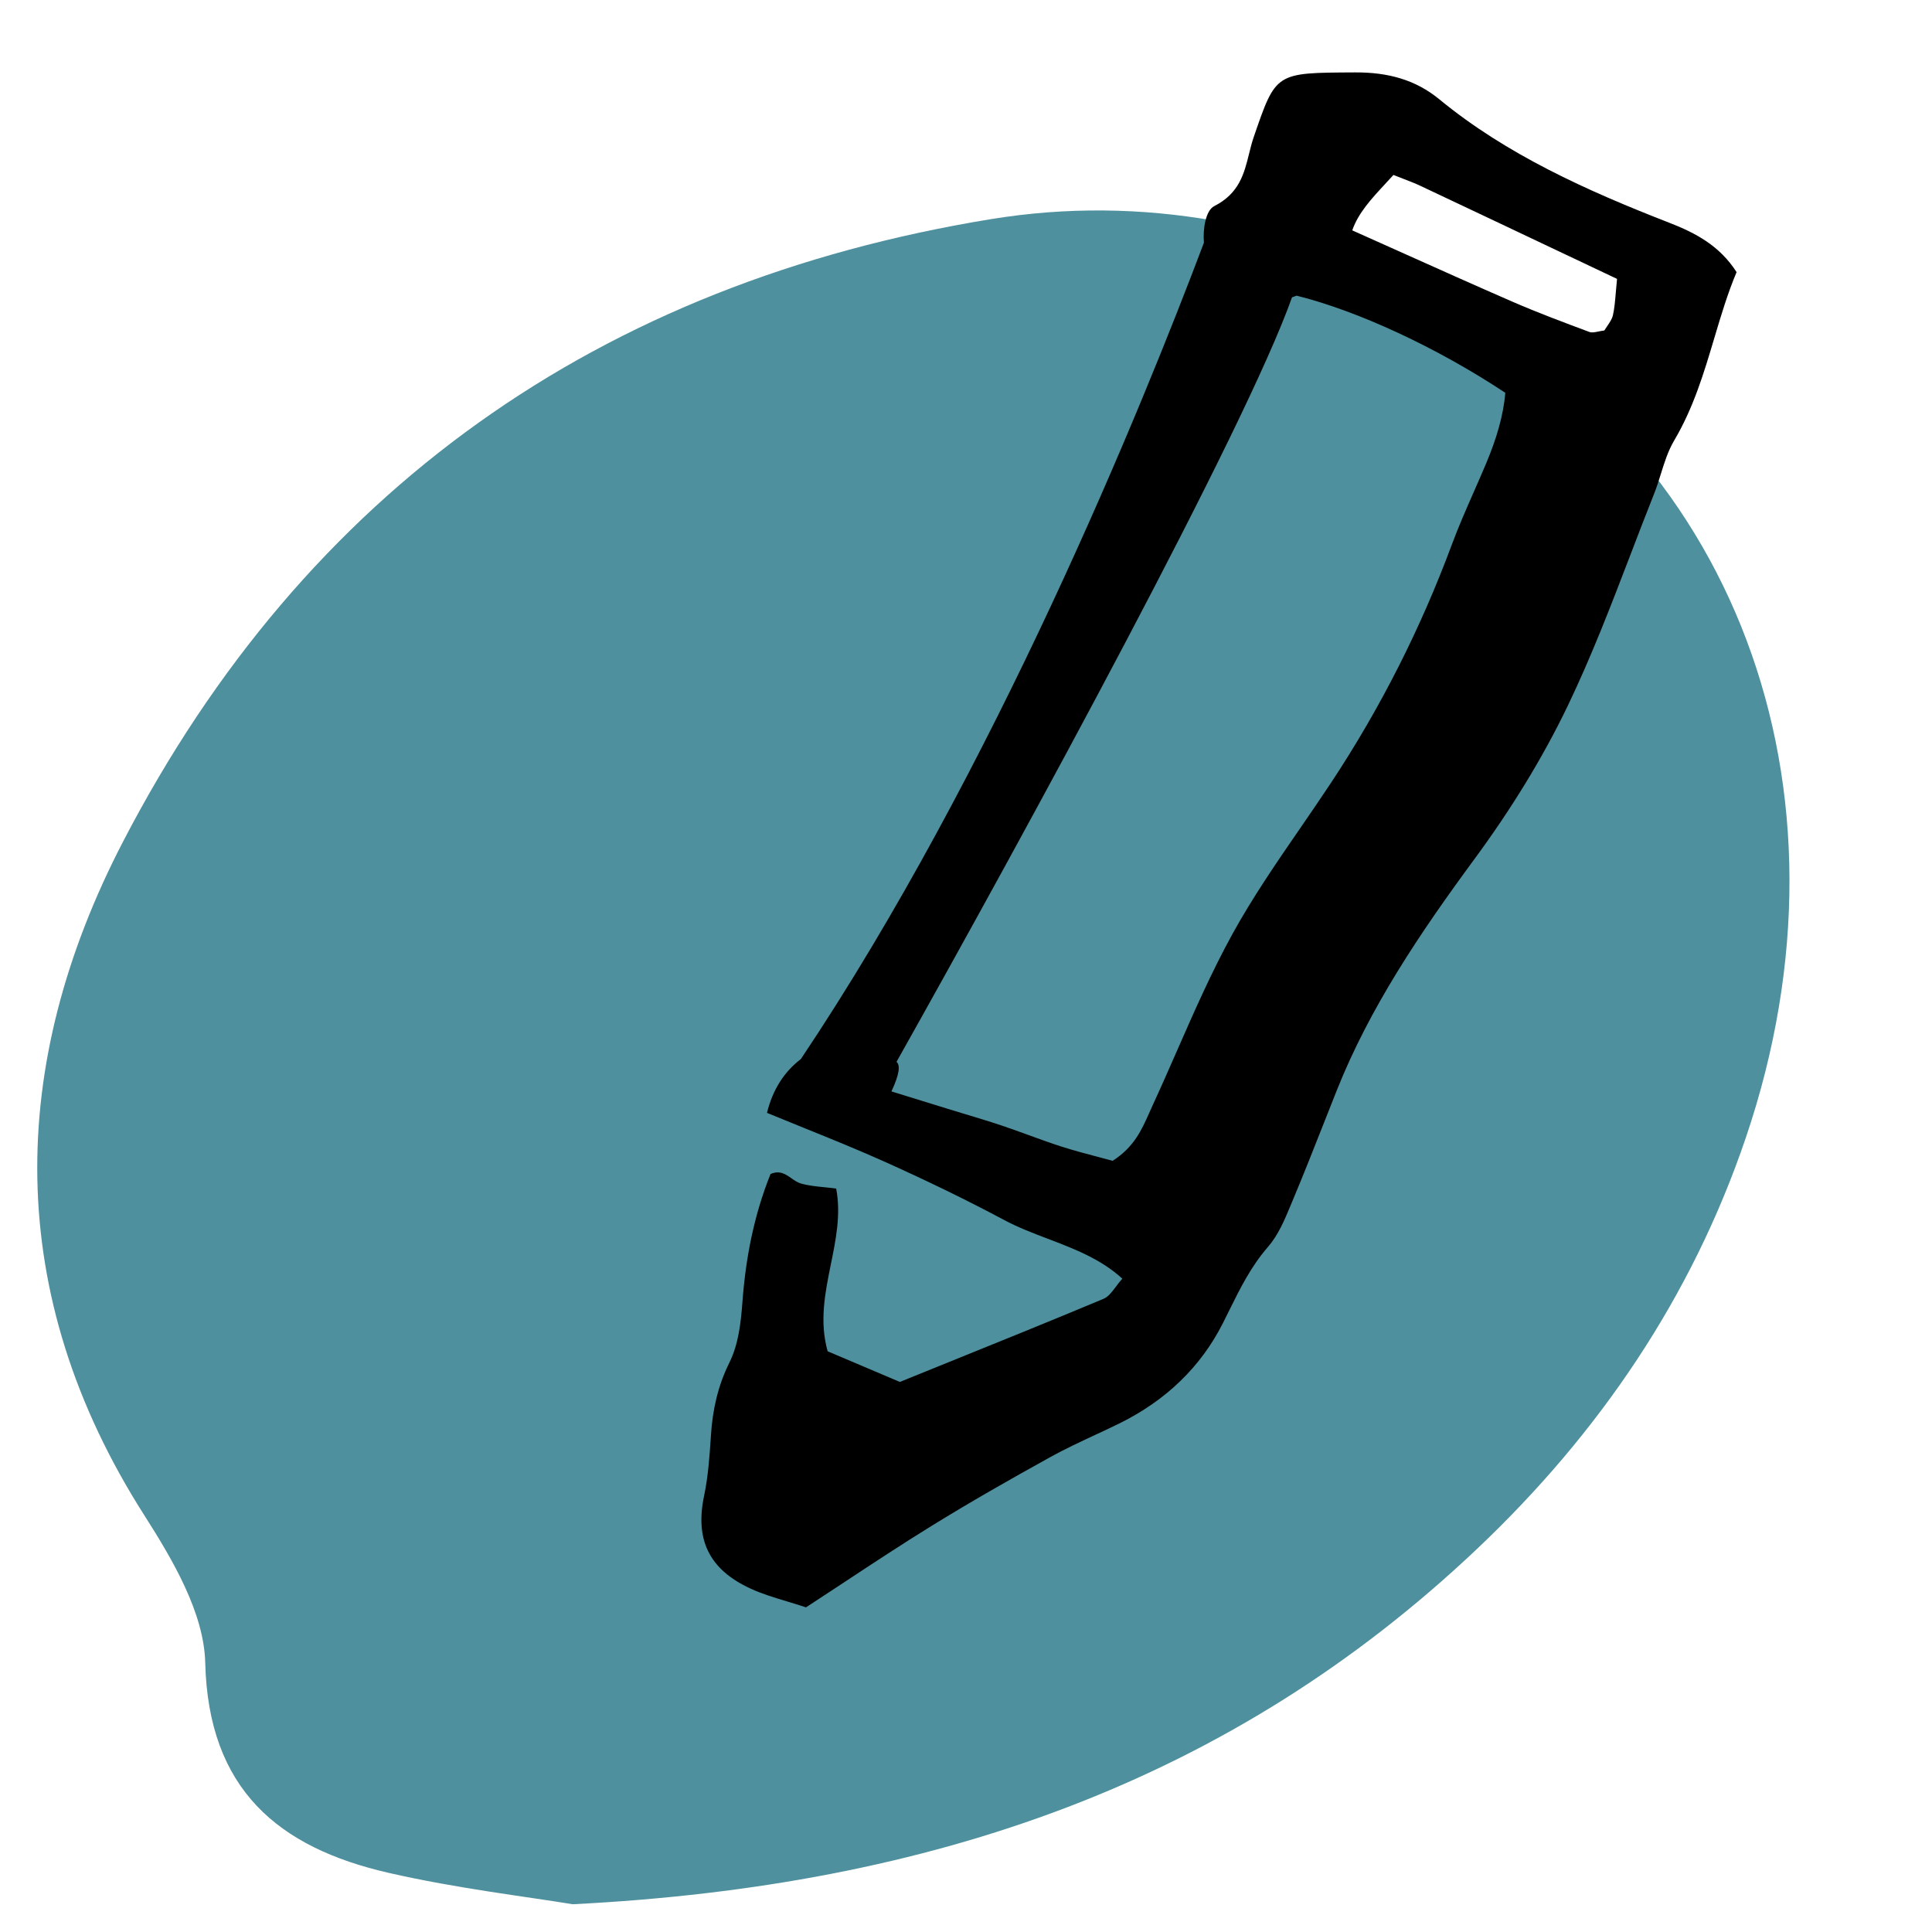
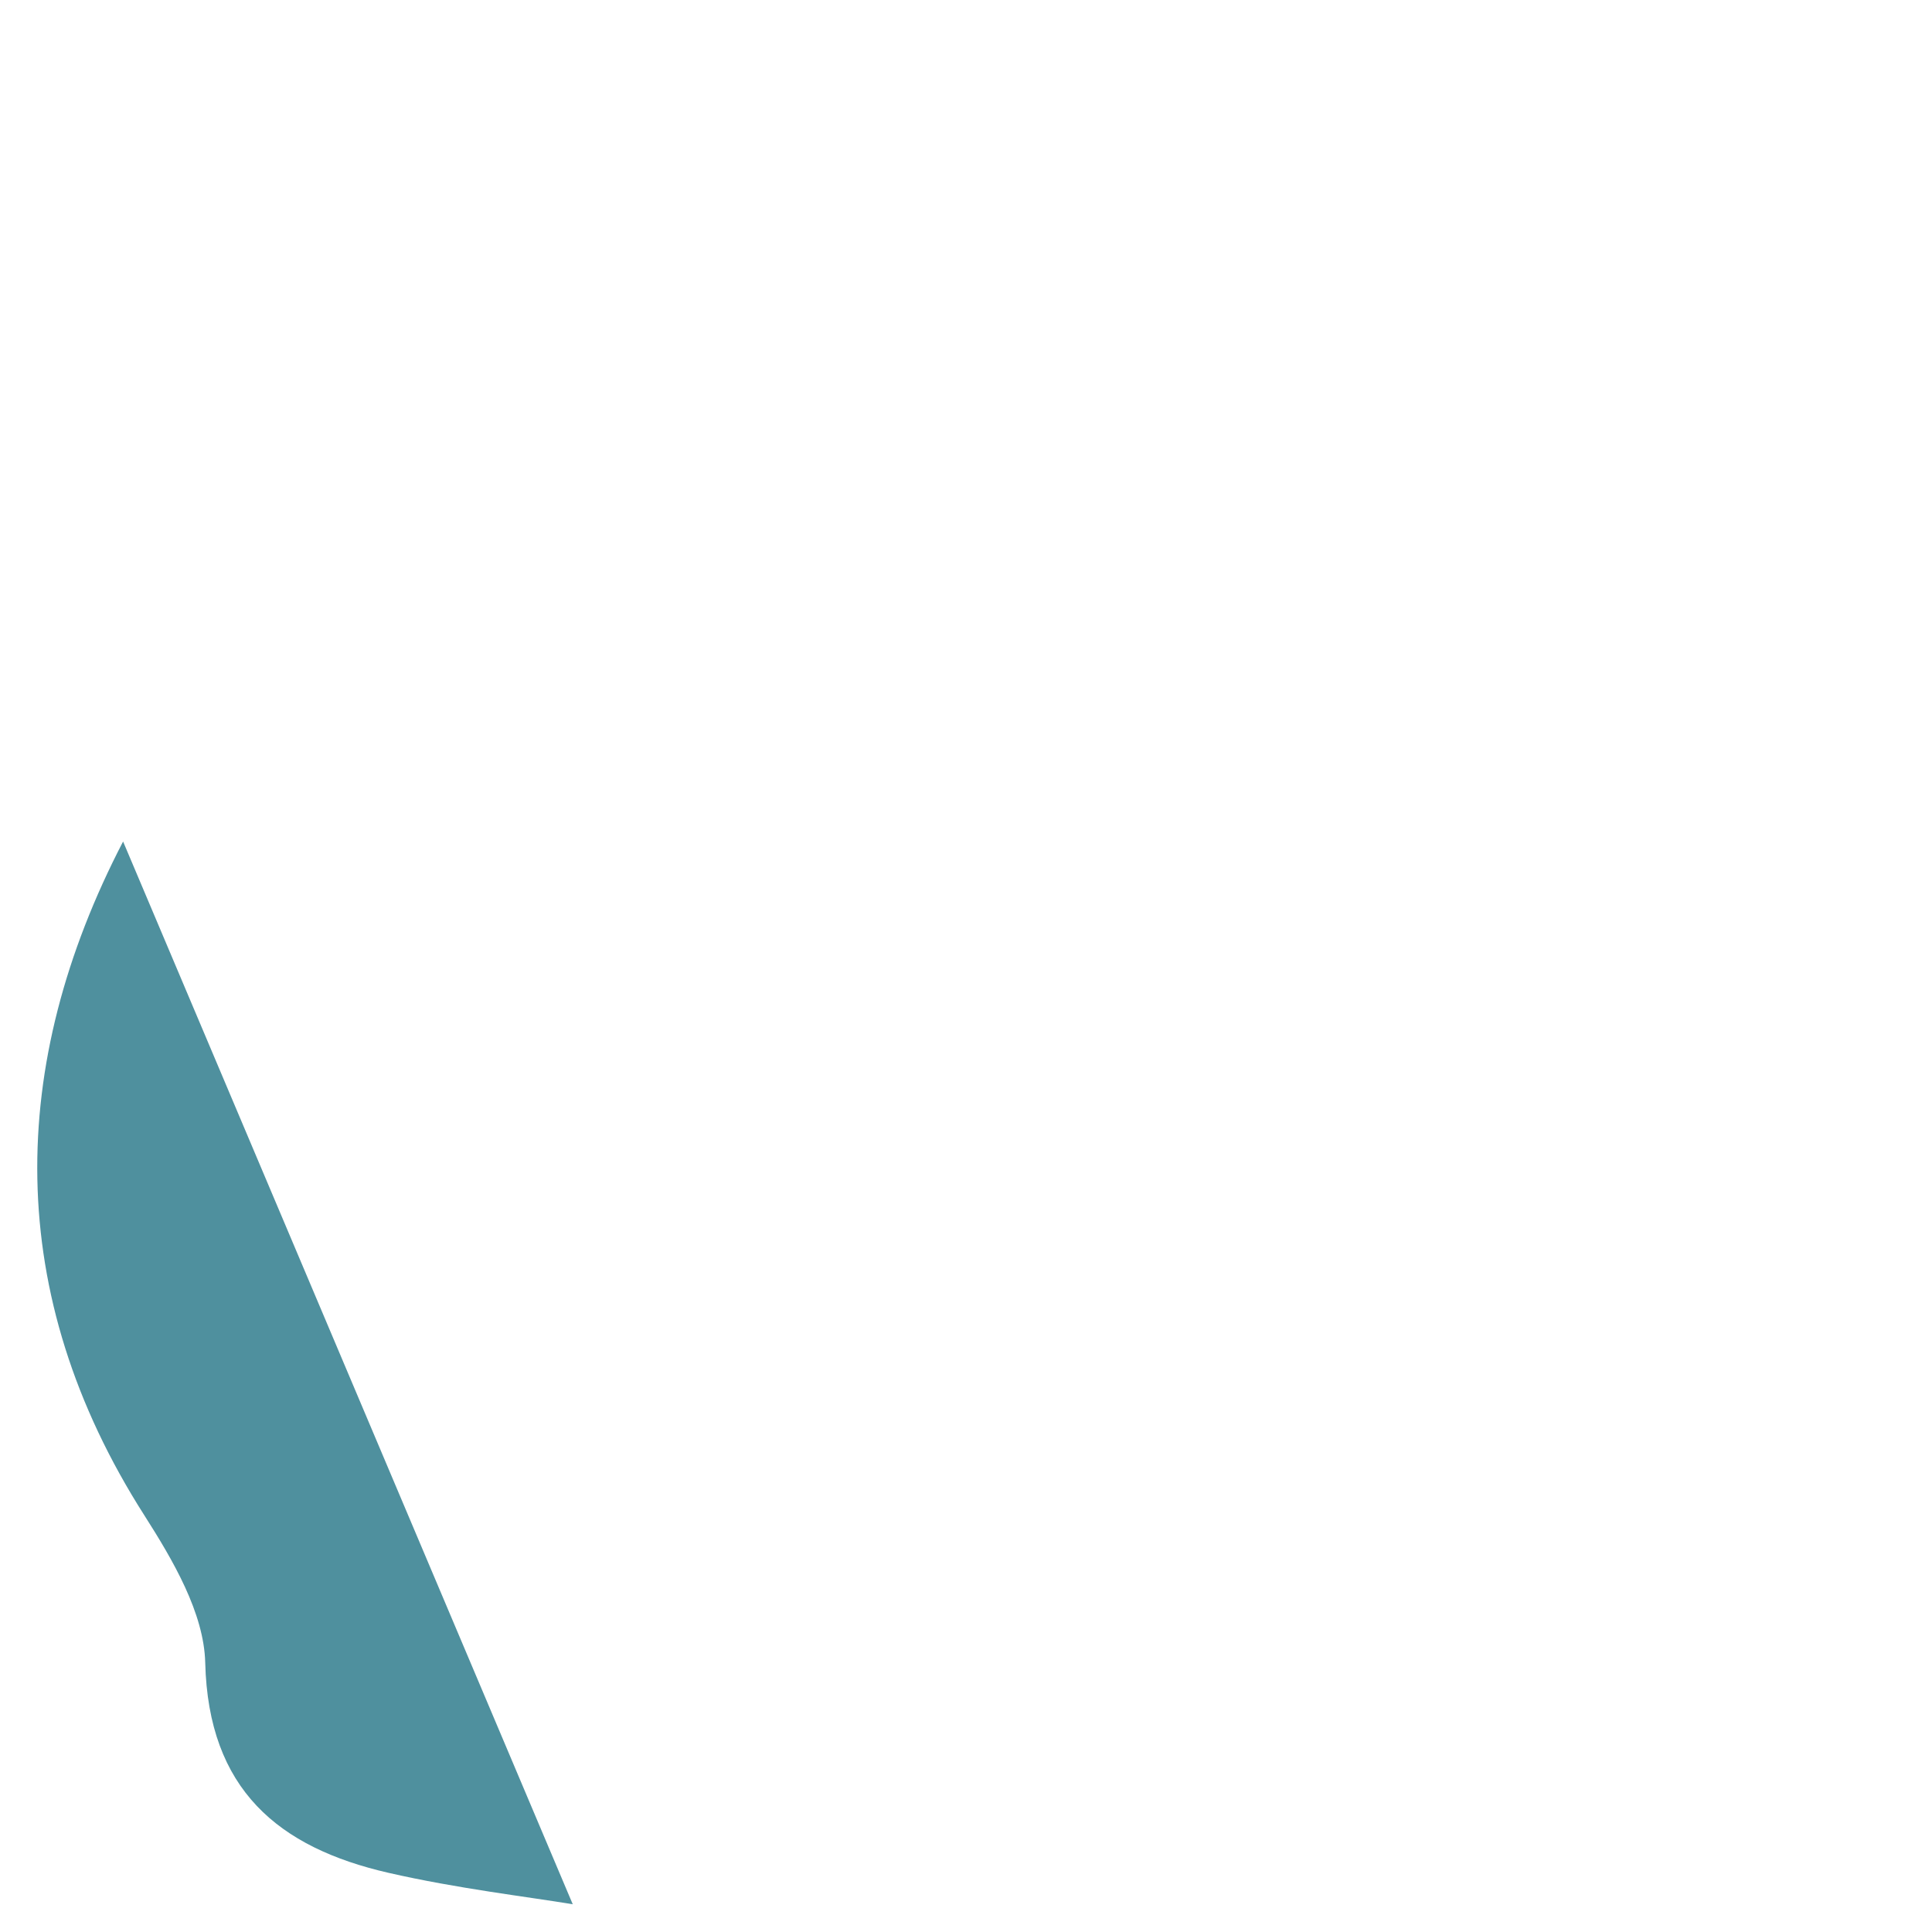
<svg xmlns="http://www.w3.org/2000/svg" id="Layer_2" viewBox="0 0 128 128">
  <defs>
    <style>.cls-1{fill:#4f909e;}.cls-1,.cls-2{stroke-width:0px;}.cls-2{fill-rule:evenodd;}</style>
  </defs>
-   <path class="cls-1" d="M37.946,126.162c-2.982-.496-7.646-1.039-12.196-2.08-7.305-1.672-11.946-5.52-12.153-13.922-.081-3.3-2.148-6.809-4.032-9.763C.208,85.732.486,70.53,8.155,55.753c12.064-23.248,31.577-37.003,57.494-41.234,10.051-1.641,19.774.306,28.899,4.797,20.386,10.034,29,32.828,21.115,56.068-3.585,10.564-9.719,19.579-17.806,27.235-16.309,15.441-36.083,22.34-59.911,23.542Z" />
-   <path id="kontakt" class="cls-2" d="M53.06,70.163c12.815-19.133,22.573-43.136,26.703-54.084-.08-.88.111-2.133.681-2.422,1.659-.841,1.985-2.158,2.306-3.457.093-.375.185-.749.309-1.109.741-2.153,1.098-3.219,1.919-3.75.829-.537,2.132-.529,4.784-.544,2.204-.013,4.026.49,5.596,1.781,4.433,3.647,9.748,6.045,15.24,8.181,1.767.687,3.339,1.53,4.455,3.27-.593,1.407-1.031,2.879-1.474,4.364-.683,2.291-1.375,4.617-2.661,6.793-.407.688-.644,1.45-.882,2.214-.138.441-.275.883-.446,1.311-.532,1.335-1.046,2.677-1.56,4.019-1.288,3.362-2.577,6.723-4.14,9.985-1.695,3.538-3.823,6.965-6.2,10.195-3.595,4.884-6.942,9.842-9.131,15.346-.26.654-.518,1.308-.776,1.962-.712,1.807-1.424,3.613-2.178,5.407-.037.088-.074.177-.111.266-.397.951-.807,1.936-1.488,2.72-1.129,1.301-1.844,2.748-2.567,4.209-.144.291-.288.582-.435.873-1.441,2.839-3.731,5.085-6.865,6.624-.531.261-1.069.512-1.607.762-.995.464-1.989.928-2.939,1.453-2.657,1.47-5.297,2.971-7.864,4.556-1.966,1.214-3.888,2.481-5.811,3.749-.838.552-1.676,1.105-2.519,1.654-.437-.145-.861-.273-1.27-.397-.858-.26-1.656-.501-2.394-.841-2.794-1.284-3.691-3.275-3.085-6.162.272-1.297.361-2.628.449-3.948l.005-.081c.111-1.662.448-3.228,1.224-4.794.606-1.222.759-2.661.86-4.017.216-2.893.756-5.715,1.862-8.471.609-.261.997.012,1.384.284.2.14.399.28.628.346.489.14,1.01.193,1.564.248.251.025.508.051.772.086.324,1.694-.013,3.352-.352,5.022-.382,1.883-.768,3.78-.213,5.76l4.784,2.031c.987-.4,1.981-.802,2.981-1.207,3.462-1.399,6.993-2.827,10.502-4.295.328-.137.561-.448.823-.799.132-.176.271-.362.434-.541-1.426-1.306-3.194-1.979-4.939-2.644-.987-.376-1.967-.749-2.871-1.232-2.544-1.358-5.16-2.622-7.811-3.815-1.824-.822-3.689-1.576-5.532-2.321-.802-.324-1.601-.647-2.39-.973.376-1.522,1.124-2.71,2.244-3.564ZM85.599,19.699c-3.098,8.732-17.522,35.201-26.201,50.648.253.237.202.804-.338,1.962.379.117.757.234,1.135.351.873.27,1.744.539,2.614.808.371.114.743.227,1.116.339.82.247,1.639.495,2.449.766.597.2,1.188.416,1.779.631.719.262,1.438.525,2.168.759.806.258,1.629.475,2.413.682.336.088.665.175.981.262,1.417-.906,1.926-2.053,2.422-3.169.069-.156.138-.311.209-.465.559-1.21,1.095-2.43,1.63-3.651,1.147-2.614,2.293-5.227,3.676-7.741,1.33-2.417,2.918-4.726,4.506-7.035.682-.992,1.364-1.983,2.025-2.983,3.316-5.014,5.963-10.283,8.008-15.79.438-1.179.947-2.337,1.457-3.495.281-.639.562-1.277.831-1.92.646-1.543,1.13-3.116,1.25-4.635-4.537-3.005-9.784-5.43-13.823-6.434-.088.029-.192.067-.308.11ZM103.959,16.973c1.044.495,2.101.996,3.174,1.504-.035.339-.061.639-.083.913-.049.579-.088,1.039-.188,1.488-.058.26-.225.501-.382.729-.068.099-.134.195-.189.288-.132.015-.259.042-.379.066-.239.049-.449.092-.609.033-1.724-.643-3.45-1.288-5.127-2.018-2.467-1.074-4.919-2.174-7.426-3.299-1.042-.468-2.094-.94-3.16-1.415.4-1.154,1.265-2.087,2.181-3.075.182-.196.365-.394.547-.596.223.089.434.17.636.248.411.158.786.301,1.144.47,3.246,1.53,6.489,3.067,9.859,4.665Z" />
+   <path class="cls-1" d="M37.946,126.162c-2.982-.496-7.646-1.039-12.196-2.08-7.305-1.672-11.946-5.52-12.153-13.922-.081-3.3-2.148-6.809-4.032-9.763C.208,85.732.486,70.53,8.155,55.753Z" />
</svg>